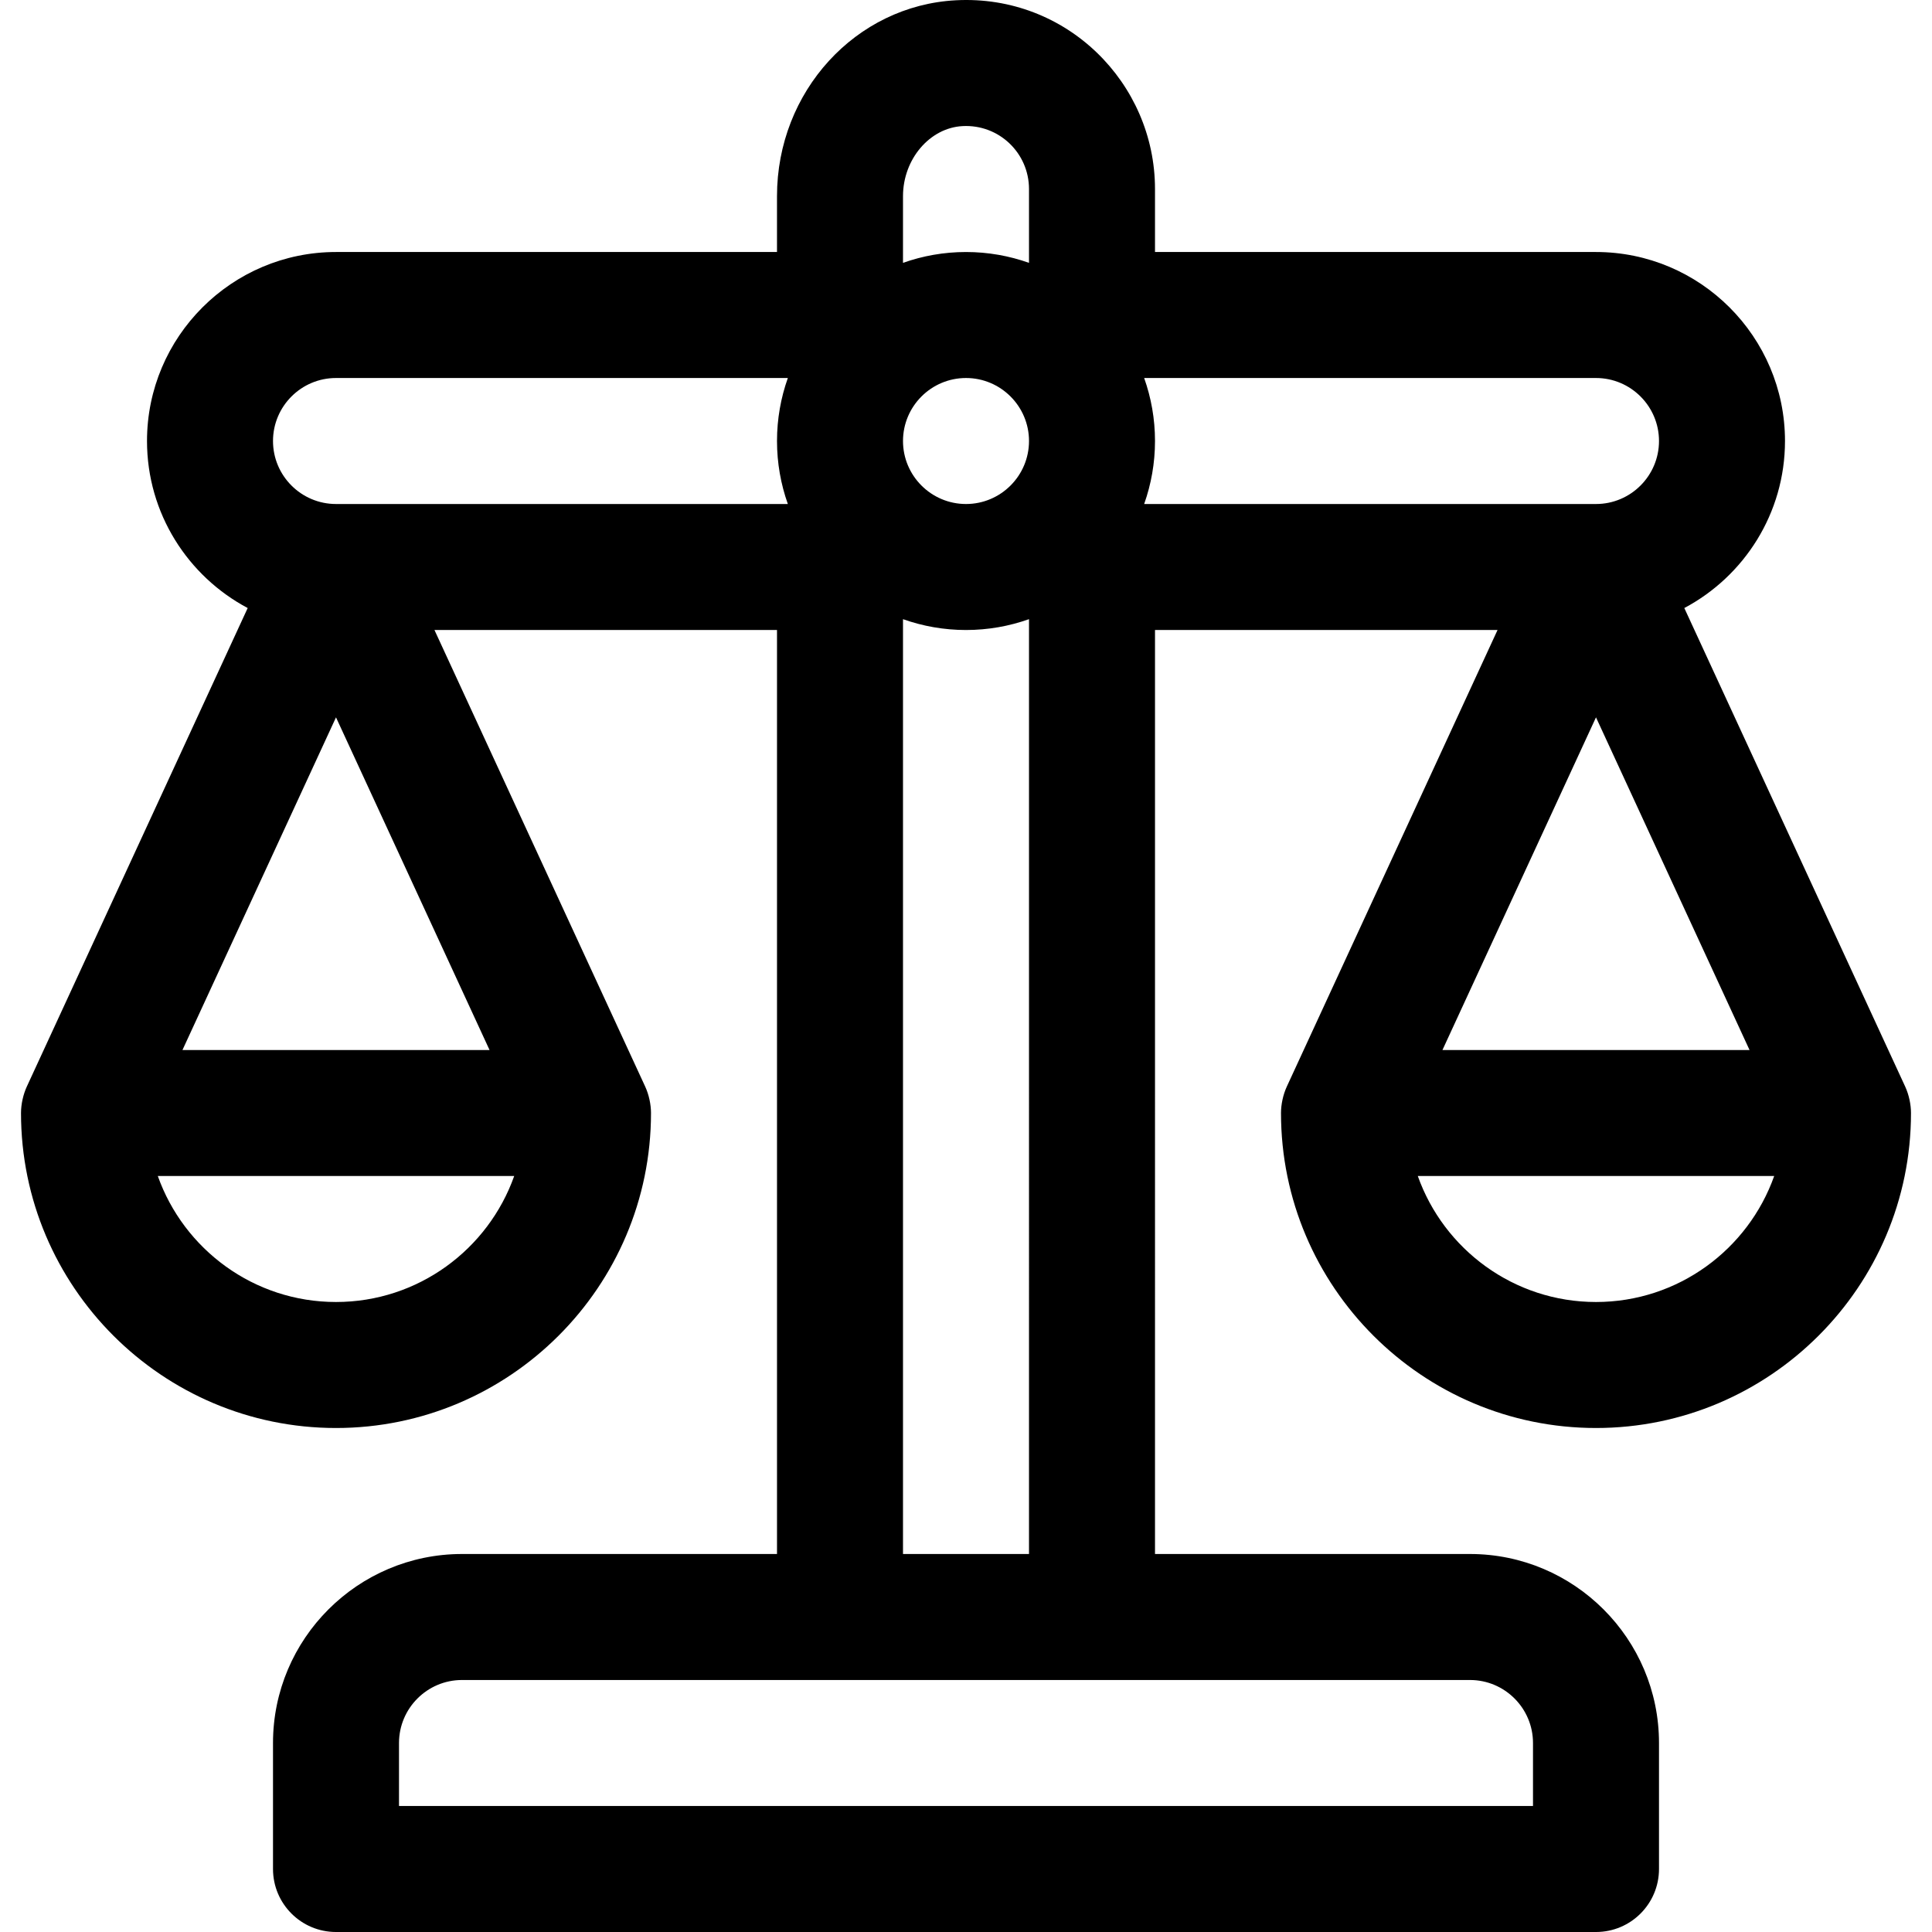
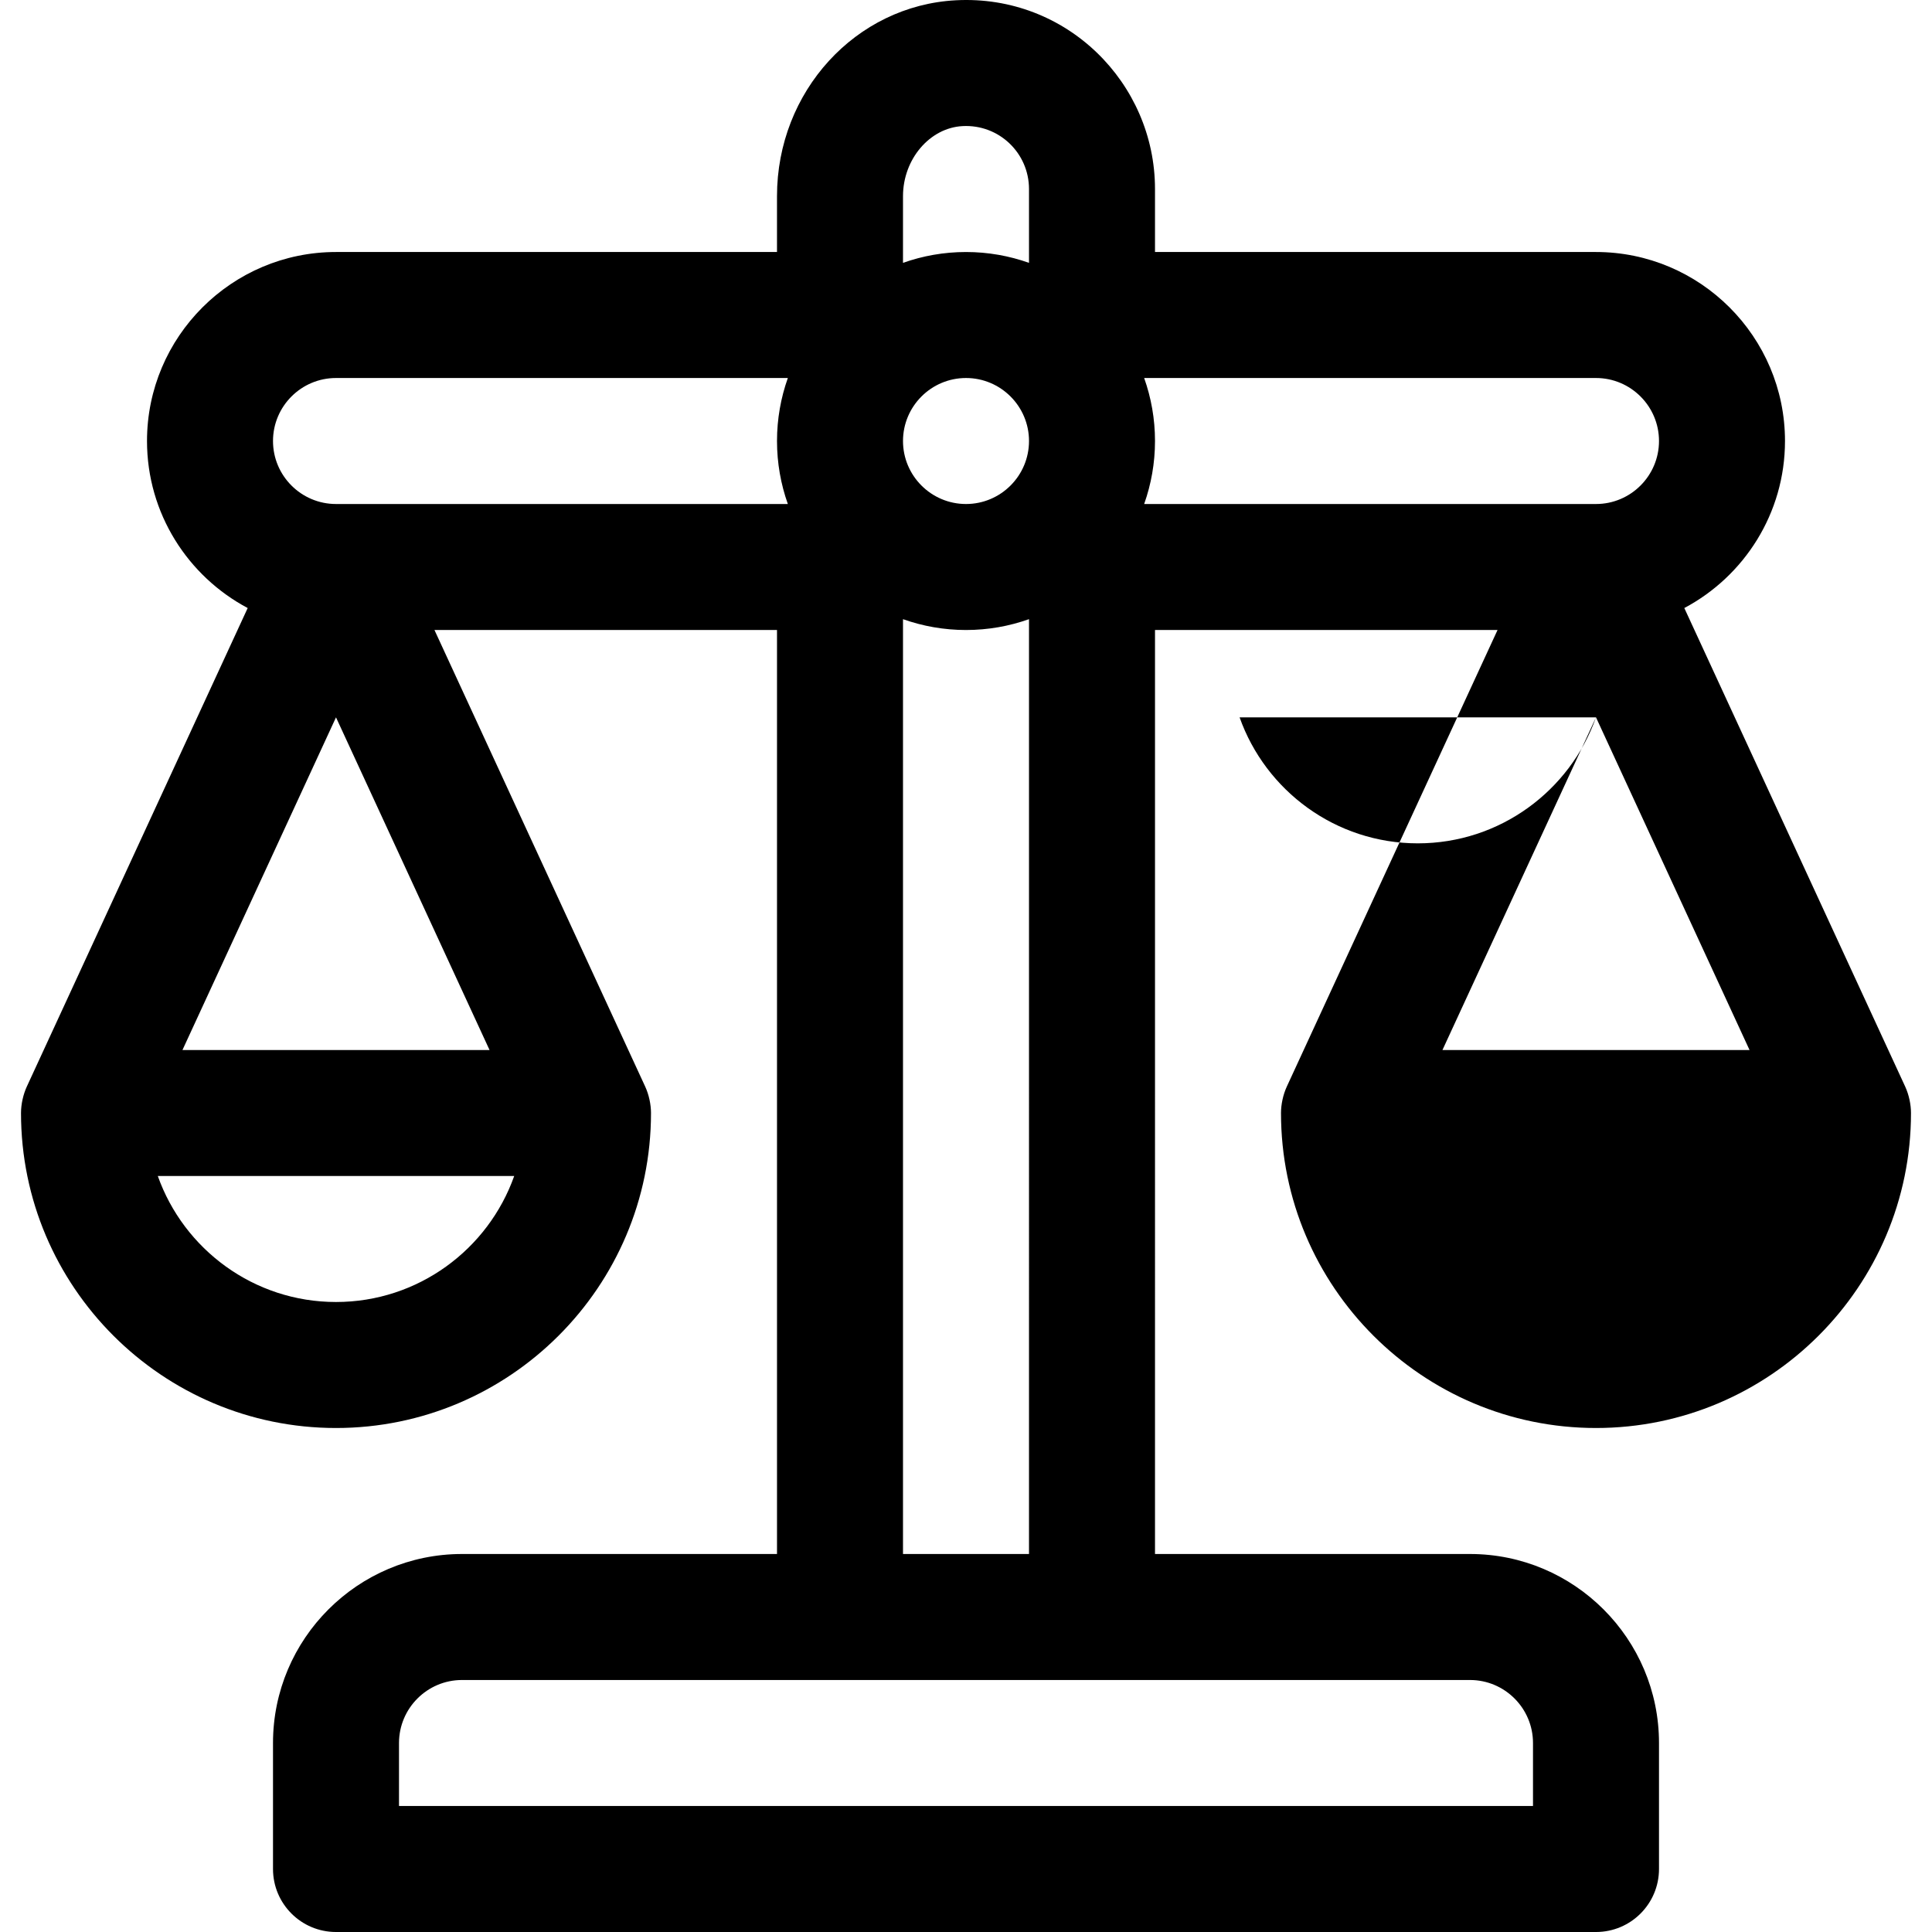
<svg xmlns="http://www.w3.org/2000/svg" version="1.1" id="Layer_1" x="0px" y="0px" viewBox="0 0 512.001 512.001" style="enable-background:new 0 0 512.001 512.001;" xml:space="preserve">
  <g>
    <g>
-       <path d="M339.478,294.958c0,46.03,37.448,83.478,83.478,83.478s83.478-37.448,83.478-83.478c0-2.232-0.54-4.832-1.537-6.997    l-58.535-126.826c15.854-8.418,26.681-25.096,26.681-44.263c0-27.618-22.469-50.087-50.087-50.087H306.087V50.09    c0-28.08-23.445-51.563-52.754-50.018c-26.589,1.392-47.418,24.191-47.42,51.903l-0.001,14.81H89.045    c-27.618,0-50.087,22.469-50.087,50.087c0,19.168,10.827,35.845,26.681,44.263L7.104,287.962c-0.933,2.025-1.537,4.63-1.537,6.997    c0,46.031,37.448,83.478,83.478,83.478s83.478-37.448,83.478-83.478c0-2.224-0.539-4.831-1.537-6.997l-55.848-121.003h90.776    v244.868h-83.478c-27.618,0-50.087,22.469-50.087,50.087v33.391c0,9.22,7.475,16.696,16.696,16.696h333.912    c9.22,0,16.696-7.475,16.696-16.696v-33.391c0-27.618-22.469-50.087-50.087-50.087h-83.478l0.002-244.868h90.774l-55.848,121.003    C340.01,290.143,339.478,292.743,339.478,294.958z M256,166.959c5.854,0,11.472-1.018,16.698-2.873l-0.002,247.741h-33.391    v-247.74C244.531,165.94,250.147,166.959,256,166.959z M239.305,116.872c0-9.206,7.49-16.696,16.696-16.696    s16.696,7.49,16.696,16.696s-7.49,16.696-16.696,16.696S239.305,126.079,239.305,116.872z M239.305,51.98    c0.001-9.779,7.078-18.106,15.774-18.561c9.647-0.521,17.617,7.133,17.617,16.672v19.567c-5.226-1.853-10.842-2.872-16.696-2.872    c-5.853,0-11.471,1.018-16.697,2.873L239.305,51.98z M89.045,345.045c-21.768,0-40.335-13.956-47.226-33.391h94.451    C129.38,331.089,110.812,345.045,89.045,345.045z M129.733,278.263H48.356l40.688-88.158L129.733,278.263z M89.045,133.568    c-9.206,0-16.696-7.49-16.696-16.696s7.49-16.696,16.696-16.696h119.741c-1.853,5.226-2.872,10.843-2.872,16.696    s1.018,11.47,2.872,16.696H89.045z M389.565,445.219c9.207,0,16.696,7.49,16.696,16.696v16.696H105.74v-16.696    c0-9.206,7.49-16.696,16.696-16.696H389.565z M303.216,133.568c1.853-5.226,2.872-10.843,2.872-16.696s-1.018-11.47-2.872-16.696    h119.741c9.206,0,16.696,7.49,16.696,16.696s-7.49,16.696-16.696,16.696H303.216z M422.956,190.105l40.688,88.158h-81.378    L422.956,190.105z M470.181,311.654c-6.89,19.435-25.457,33.391-47.225,33.391s-40.335-13.956-47.226-33.391H470.181z" />
+       <path d="M339.478,294.958c0,46.03,37.448,83.478,83.478,83.478s83.478-37.448,83.478-83.478c0-2.232-0.54-4.832-1.537-6.997    l-58.535-126.826c15.854-8.418,26.681-25.096,26.681-44.263c0-27.618-22.469-50.087-50.087-50.087H306.087V50.09    c0-28.08-23.445-51.563-52.754-50.018c-26.589,1.392-47.418,24.191-47.42,51.903l-0.001,14.81H89.045    c-27.618,0-50.087,22.469-50.087,50.087c0,19.168,10.827,35.845,26.681,44.263L7.104,287.962c-0.933,2.025-1.537,4.63-1.537,6.997    c0,46.031,37.448,83.478,83.478,83.478s83.478-37.448,83.478-83.478c0-2.224-0.539-4.831-1.537-6.997l-55.848-121.003h90.776    v244.868h-83.478c-27.618,0-50.087,22.469-50.087,50.087v33.391c0,9.22,7.475,16.696,16.696,16.696h333.912    c9.22,0,16.696-7.475,16.696-16.696v-33.391c0-27.618-22.469-50.087-50.087-50.087h-83.478l0.002-244.868h90.774l-55.848,121.003    C340.01,290.143,339.478,292.743,339.478,294.958z M256,166.959c5.854,0,11.472-1.018,16.698-2.873l-0.002,247.741h-33.391    v-247.74C244.531,165.94,250.147,166.959,256,166.959z M239.305,116.872c0-9.206,7.49-16.696,16.696-16.696    s16.696,7.49,16.696,16.696s-7.49,16.696-16.696,16.696S239.305,126.079,239.305,116.872z M239.305,51.98    c0.001-9.779,7.078-18.106,15.774-18.561c9.647-0.521,17.617,7.133,17.617,16.672v19.567c-5.226-1.853-10.842-2.872-16.696-2.872    c-5.853,0-11.471,1.018-16.697,2.873L239.305,51.98z M89.045,345.045c-21.768,0-40.335-13.956-47.226-33.391h94.451    C129.38,331.089,110.812,345.045,89.045,345.045z M129.733,278.263H48.356l40.688-88.158L129.733,278.263z M89.045,133.568    c-9.206,0-16.696-7.49-16.696-16.696s7.49-16.696,16.696-16.696h119.741c-1.853,5.226-2.872,10.843-2.872,16.696    s1.018,11.47,2.872,16.696H89.045z M389.565,445.219c9.207,0,16.696,7.49,16.696,16.696v16.696H105.74v-16.696    c0-9.206,7.49-16.696,16.696-16.696H389.565z M303.216,133.568c1.853-5.226,2.872-10.843,2.872-16.696s-1.018-11.47-2.872-16.696    h119.741c9.206,0,16.696,7.49,16.696,16.696s-7.49,16.696-16.696,16.696H303.216z M422.956,190.105l40.688,88.158h-81.378    L422.956,190.105z c-6.89,19.435-25.457,33.391-47.225,33.391s-40.335-13.956-47.226-33.391H470.181z" />
    </g>
  </g>
  <g>
</g>
  <g>
</g>
  <g>
</g>
  <g>
</g>
  <g>
</g>
  <g>
</g>
  <g>
</g>
  <g>
</g>
  <g>
</g>
  <g>
</g>
  <g>
</g>
  <g>
</g>
  <g>
</g>
  <g>
</g>
  <g>
</g>
</svg>